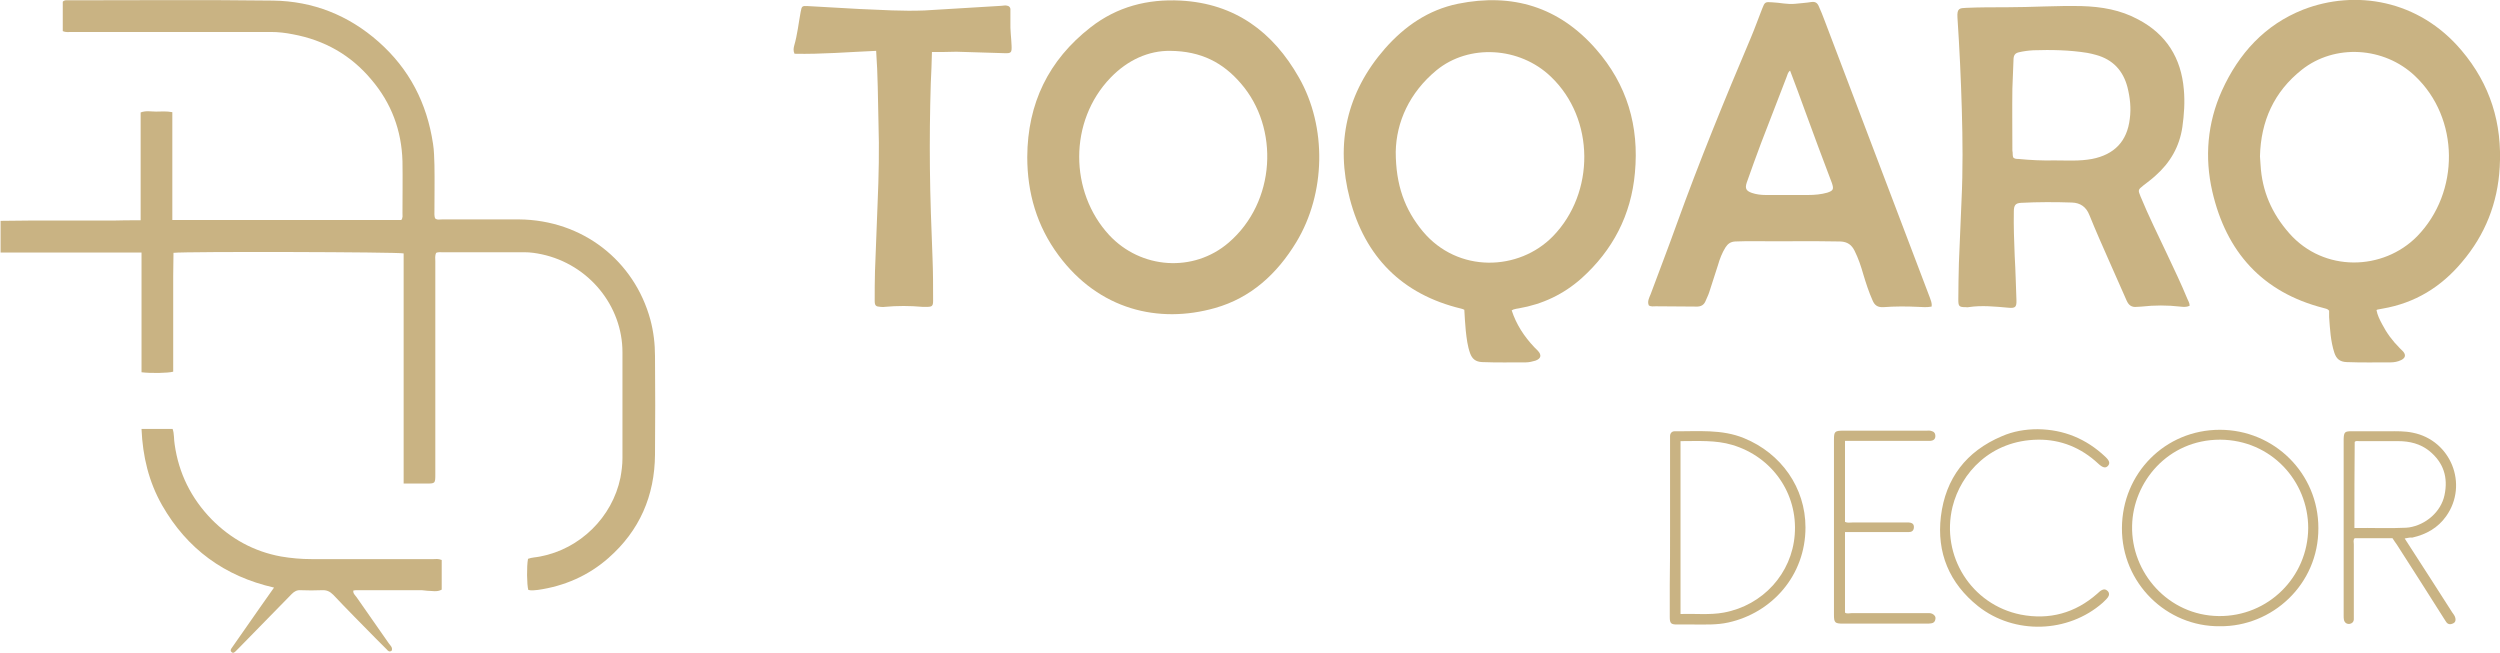
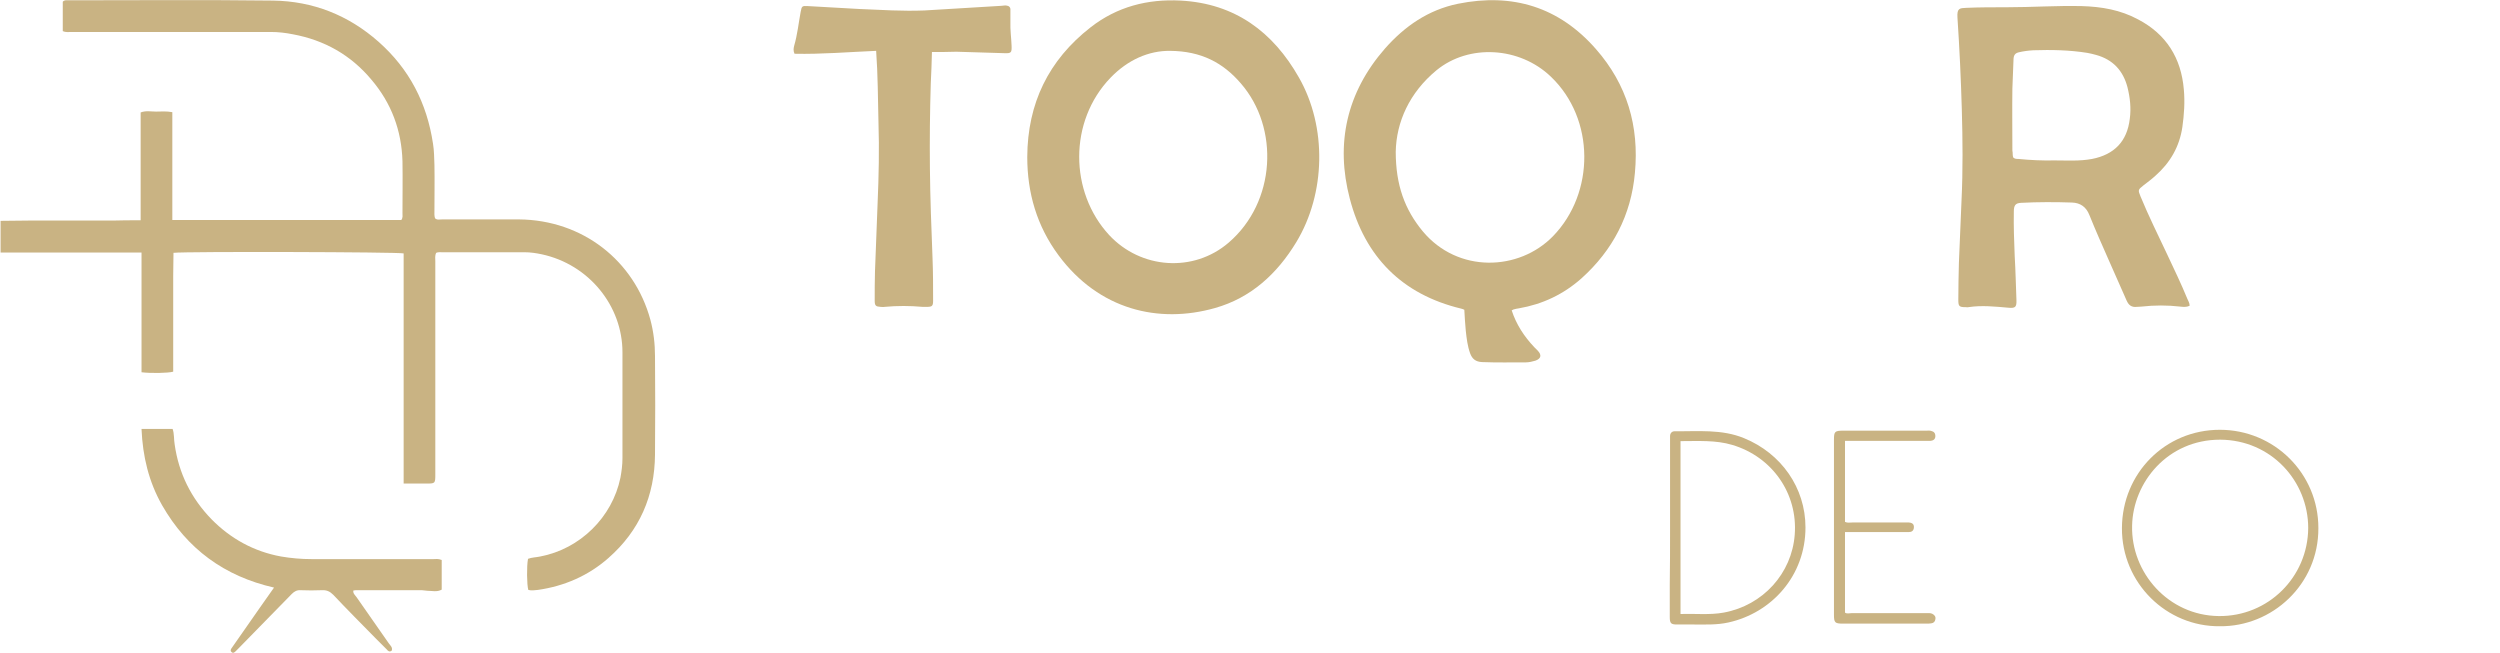
<svg xmlns="http://www.w3.org/2000/svg" version="1.1" id="Layer_1" x="0px" y="0px" viewBox="0 0 860.3 224.6" style="enable-background:new 0 0 860.3 224.6;" xml:space="preserve">
  <style type="text/css">
	.st0{fill:#C9B383;}
</style>
  <g>
    <path class="st0" d="M48.4,75.8c0-12.6,0-24.8,0-37.1c1.8-0.7,3.6-0.3,5.3-0.3c1.8,0,3.5-0.2,5.6,0.2c0,3.1,0,6.2,0,9.2   c0,3.1,0,6.2,0,9.4c0,3,0,6.1,0,9.1c0,3.1,0,6.2,0,9.4c26.5,0,52.7,0,78.8,0c0.6-0.8,0.4-1.6,0.4-2.4c0-5.9,0.1-11.8,0-17.8   c-0.3-10.6-3.8-20-10.7-28.1c-7.1-8.5-16.2-13.6-27-15.6c-2.5-0.5-5-0.8-7.6-0.8c-22.9,0-45.8,0-68.6,0c-0.9,0-1.9,0.2-3-0.3   c0-3.4,0-6.8,0-10.1c0.6-0.7,1.4-0.5,2.1-0.5c23.4,0,46.9-0.2,70.3,0.1c13.7,0.2,25.9,5,36.3,14.2c10.6,9.4,16.6,21.1,18.7,35   c0.4,2.4,0.4,4.9,0.5,7.4c0.1,5.2,0,10.4,0,15.6c0,0.9-0.1,1.8,0.2,2.7c0.7,0.7,1.6,0.4,2.5,0.4c8.8,0,17.6,0,26.4,0   c22,0.2,39.7,14.3,45.2,34.5c1.1,4.1,1.6,8.3,1.6,12.6c0.1,11.3,0.1,22.6,0,33.8c-0.1,14.2-5.3,26.2-16,35.6   c-6.9,6.1-15.2,9.7-24.3,11c-1.1,0.1-2.2,0.3-3.3,0c-0.5-1.7-0.6-8.1-0.1-10.7c1.3-0.5,2.8-0.5,4.2-0.8   c13.7-2.6,24.8-13.5,27.6-27.1c0.4-2.2,0.7-4.4,0.7-6.7c0-12.2,0-24.3,0-36.5c0-15.9-11.5-30.2-27.8-33.7c-1.9-0.4-3.9-0.7-5.9-0.7   c-9.4,0-18.9,0-28.3,0c-0.7,0-1.4-0.1-2.1,0.2c-0.5,1-0.3,2-0.3,2.9c0,24.4,0,48.8,0,73.2c0,3.3,0,3.3-3.2,3.3c-2.5,0-4.9,0-7.7,0   c0-26.6,0-53,0-79.2c-2-0.5-74.9-0.7-79.2-0.2c0,2.6-0.1,5.3-0.1,8c0,2.7,0,5.4,0,8.2c0,2.8,0,5.6,0,8.4c0,2.7,0,5.4,0,8.2   c0,2.7,0,5.4,0,8.1c-1.8,0.5-7.7,0.6-10.9,0.2c0-13.6,0-27.2,0-41.2c-16.3,0-32.3,0-48.5,0c0-3.7,0-7.2,0-10.9   c3.2,0,6.3-0.1,9.5-0.1c3.2,0,6.4,0,9.6,0c3.3,0,6.6,0,9.8,0c3.2,0,6.4,0,9.6,0C41.7,75.8,44.9,75.8,48.4,75.8z" />
    <path class="st0" d="M520.2,106.8c1.6,4.9,4.3,9,7.8,12.7c0.4,0.4,0.8,0.8,1.2,1.2c1.4,1.5,1.1,2.7-0.8,3.4c-1,0.3-2.2,0.6-3.3,0.6   c-5,0-10.1,0.1-15.1-0.1c-2.2-0.1-3.4-1.1-4.1-3c-0.9-2.5-1.2-5.1-1.5-7.8c-0.2-2.4-0.4-4.8-0.5-7.2c-0.4-0.2-0.7-0.3-1.1-0.4   c-20.4-4.9-33.1-17.9-38.3-37.8c-5-19-1.1-36.6,12.1-51.7c6.8-7.7,14.9-13.3,25.1-15.4c18.8-3.8,34.8,1.1,47.5,15.6   c10.7,12.2,14.9,26.5,13.4,42.6c-1.3,14.5-7.6,26.6-18.4,36.3c-6.2,5.5-13.4,8.9-21.5,10.3c-0.6,0.1-1.3,0.2-1.9,0.4   C520.6,106.6,520.5,106.7,520.2,106.8z M480.3,52.2c0,11.5,3.1,19.9,9.3,27.4c12.1,14.5,33.1,13.7,44.8,1.7   c14.5-14.9,14.5-40.4-0.7-54.9C523,16.1,505.5,15,494.3,24.2C485,31.9,480.5,42,480.3,52.2z" />
-     <path class="st0" d="M817.8,106.7c0.3,1.7,1.1,3.3,1.9,4.8c1.6,3.1,3.6,5.8,6.1,8.3c0.4,0.4,0.8,0.8,1.2,1.2c1,1.2,0.7,2.2-0.7,2.9   c-1.2,0.6-2.5,0.8-3.7,0.8c-5,0-10.1,0.1-15.1-0.1c-2.3-0.1-3.5-1.1-4.2-3.2c-1.3-4-1.5-8.1-1.8-12.3c0-0.8,0-1.6,0-2.2   c-0.6-0.7-1.3-0.7-1.9-0.9c-21.1-5.4-33.5-19.3-38.3-40.1c-2.7-11.8-1.7-23.6,3.3-34.7c5.8-12.8,14.8-22.7,28-27.9   c17.8-6.9,39.7-3.5,54.5,14.1c9.8,11.6,14,25,13.1,40.2c-0.7,12.3-5,23.2-13,32.6c-7.2,8.6-16.2,14.1-27.3,16   c-0.5,0.1-1.1,0.2-1.6,0.3C818.1,106.5,818,106.6,817.8,106.7z M777.7,53.8c0.1,1,0.1,1.9,0.2,2.9c0.5,9.1,3.9,16.8,9.9,23.6   c11.9,13.5,32.3,12.9,44,1c14.7-15.1,14.7-40.6-0.8-55.2c-10.6-10-27.5-11.1-38.9-2.1C782.5,31.6,778,41.7,777.7,53.8z" />
    <path class="st0" d="M353.5,54c0.1-18.4,7.3-33.3,21.8-44.6c9.1-7.1,19.6-9.8,31-9.2C425,1.2,438.1,11,447,26.7   c9.7,17,9.2,39.9-0.9,56.6c-6.6,10.9-15.6,19.2-28,22.7c-19.4,5.5-39.9,0.6-53.8-18.1C356.8,77.8,353.5,66.4,353.5,54z M402.7,17.5   c-7.4-0.1-14.6,3.1-20.5,9.2c-14.5,15-14.2,39.4-0.5,54.2c10.9,11.7,29,13,41.1,2.6c16.3-14,17.5-39.5,4.2-54.8   C420.9,21.6,413.4,17.6,402.7,17.5z" />
    <path class="st0" d="M753.5,105.2c-1.2,0.6-2.3,0.4-3.3,0.3c-4.4-0.5-8.8-0.5-13.2,0c-0.5,0.1-1.1,0-1.7,0.1   c-1.8,0.2-2.8-0.6-3.5-2.2c-2-4.6-4.1-9.2-6.1-13.8c-2.3-5.2-4.6-10.4-6.7-15.6c-1.1-2.8-3.1-4.2-6-4.3c-5.8-0.2-11.7-0.2-17.5,0.1   c-1.9,0.1-2.5,0.8-2.5,3c-0.1,5.1,0.1,10.2,0.3,15.3c0.3,5,0.4,10.1,0.6,15.1c0.1,2.5-0.4,2.9-2.7,2.7c-4.6-0.4-9.2-0.9-13.8-0.2   c-0.3,0.1-0.6,0-1,0c-2.2,0-2.5-0.3-2.5-2.5c0-4.2,0.1-8.5,0.2-12.7c0.3-7.2,0.6-14.4,0.9-21.5c0.5-10.5,0.4-20.9,0.1-31.4   c-0.3-10.5-0.8-21.1-1.5-31.6c-0.2-3.2,0.8-3.2,3-3.3c4.6-0.2,9.3-0.2,13.9-0.2c8.6,0,17.2-0.6,25.9-0.4c6.8,0.2,13.3,1.3,19.4,4.6   c9.7,5.1,14.8,13.3,15.7,24.1c0.4,4.3,0.1,8.6-0.5,12.9c-1,6.8-4.2,12.3-9.3,16.8c-1.3,1.2-2.7,2.2-4.1,3.3c-1.9,1.5-1.9,1.6-1,3.8   c2.8,6.8,6.1,13.4,9.2,20c2.4,5.1,4.8,10.1,6.9,15.2C753,103.5,753.5,104.3,753.5,105.2z M692.8,54.2c0.5,0.5,1.2,0.5,1.8,0.5   c4.1,0.4,8.3,0.6,12.4,0.5c4.3,0,8.6,0.3,12.9-0.5c7.7-1.5,12.1-6.1,13-13.8c0.5-3.7,0.1-7.3-0.8-10.9c-1.5-5.7-5-9.5-10.8-11.1   c-1-0.3-2-0.5-3-0.7c-6.2-1-12.4-1.1-18.6-0.9c-1.7,0.1-3.3,0.3-5,0.7c-1.2,0.3-1.7,0.9-1.8,2.2c-0.1,3.4-0.3,6.9-0.4,10.3   c-0.1,7.1,0,14.2,0,21.3C692.7,52.7,692.5,53.5,692.8,54.2z" />
-     <path class="st0" d="M664.7,105.5c-1.6,0.3-3.1,0.2-4.6,0.1c-4-0.2-8-0.2-12,0.1c-1.9,0.1-3-0.6-3.7-2.3c-1.3-2.9-2.3-6-3.2-9   c-0.8-2.8-1.7-5.5-3-8.1c-1-2-2.4-3.1-4.9-3.2c-9.9-0.2-19.8,0-29.7-0.1c-2.2,0-4.3,0-6.5,0.1c-1.6,0.1-2.5,0.8-3.3,2   c-1.2,1.9-2,4-2.6,6.1c-1,3.1-2,6.2-3,9.3c-0.3,1-0.8,1.9-1.2,2.9c-0.6,1.6-1.7,2.2-3.5,2.1c-4.5-0.1-9.1,0-13.7-0.1   c-0.8,0-1.6,0.2-2.4-0.3c-0.6-1.3,0.1-2.6,0.6-3.8c3-8.1,6.1-16.1,9-24.2c7.8-21.6,16.5-42.9,25.5-64.1c1.4-3.3,2.6-6.7,3.9-10   c0.9-2.3,1-2.4,3.5-2.2c2.6,0.1,5.2,0.8,7.9,0.5c1.8-0.2,3.7-0.3,5.5-0.6c1.4-0.2,2.1,0.3,2.6,1.5c0.7,1.6,1.4,3.2,2,4.9   c12.1,31.8,24.1,63.5,36.2,95.3C664.4,103.4,664.9,104.2,664.7,105.5z M616,24.3c-0.8,0.6-0.9,1.5-1.2,2.2   c-2.9,7.6-5.9,15.2-8.8,22.8c-1.7,4.5-3.3,9-4.9,13.5c-0.7,2.1-0.2,2.9,1.8,3.6c1.5,0.5,3.1,0.7,4.7,0.7c4.9,0,9.8,0,14.6,0   c2.2,0,4.5-0.2,6.6-0.8c2.1-0.7,2.3-1.2,1.6-3.3c-3.1-8.2-6.2-16.4-9.2-24.7C619.5,33.6,617.8,29,616,24.3z" />
    <path class="st0" d="M320.7,17.9c-0.1,3.6-0.2,7.2-0.4,10.8c-0.3,9.8-0.4,19.5-0.3,29.2c0.1,10.3,0.5,20.6,0.9,30.9   c0.2,4.9,0.2,9.8,0.2,14.6c0,1.9-0.3,2.2-2.2,2.2c-0.5,0-1,0-1.4,0c-4.4-0.4-8.8-0.4-13.1,0c-0.5,0.1-1,0-1.4,0   c-1.6-0.1-2-0.4-2-2.1c0-3.4,0-6.7,0.1-10.1c0.3-7.8,0.6-15.6,0.9-23.5c0.4-9.3,0.6-18.5,0.3-27.8c-0.2-8.1-0.2-16.3-0.8-24.6   c-9.5,0.4-18.8,1.2-28.1,1c-0.5-1.1-0.3-2-0.1-2.8c1.1-3.8,1.5-7.7,2.2-11.5c0.4-2.2,0.5-2.2,2.6-2.1c5.9,0.3,11.8,0.7,17.7,1   c7.4,0.3,14.8,0.8,22.3,0.5c8.9-0.5,17.7-1.1,26.5-1.6c0.6,0,1.1-0.2,1.7-0.1c0.9,0.1,1.5,0.6,1.4,1.6c0,1.4,0,2.7,0,4.1   c-0.1,2.7,0.3,5.4,0.4,8.1c0.1,2.4-0.1,2.7-2.5,2.6c-5.5-0.1-11-0.4-16.5-0.5C326.2,17.9,323.6,17.9,320.7,17.9z" />
    <path class="st0" d="M152,192.7c0,3.4,0,6.8,0,10.2c-1.6,0.9-3.3,0.4-4.9,0.4c-0.6,0-1.3-0.2-1.9-0.2c-7.6,0-15.2,0-22.8,0   c-0.2,0-0.5,0.1-0.8,0.1c-0.2,1,0.6,1.6,1.1,2.3c3.7,5.3,7.4,10.6,11.1,15.9c0.5,0.7,1.4,1.4,1,2.5c-0.8,0.6-1.3,0.1-1.7-0.4   c-1.2-1.2-2.5-2.5-3.7-3.7c-4.9-5-9.9-10-14.7-15.1c-1.2-1.2-2.3-1.7-4-1.6c-2.4,0.1-4.8,0.1-7.2,0c-1.3-0.1-2.2,0.4-3.1,1.3   c-6,6.2-12.1,12.3-18.1,18.5c-0.4,0.4-0.8,0.8-1.2,1.2c-0.4,0.4-0.9,0.8-1.4,0.3c-0.6-0.5-0.2-1.1,0.1-1.5c1.7-2.4,3.4-4.9,5.1-7.3   c3.1-4.4,6.1-8.8,9.4-13.4c-17.1-3.9-29.9-13.3-38.5-28.3c-4.6-8.1-6.7-16.8-7.1-26.3c3.6,0,7.1,0,10.7,0c0.6,1.7,0.4,3.6,0.7,5.3   c1.4,10,5.7,18.6,12.7,25.8c6.6,6.7,14.6,11.1,23.9,12.8c3.5,0.6,7,0.9,10.5,0.9c14,0,28,0,42,0C149.8,192.4,150.8,192.2,152,192.7   z" />
    <path class="st0" d="M763.9,215.5c-18.3,0.2-33.8-14.8-33.7-33.8c0.1-18.9,14.9-33.8,33.7-33.8c18.7,0,33.9,15,33.9,33.8   C797.9,201.2,781.8,215.7,763.9,215.5z M794.3,181.7c0-16.1-12.7-30.3-30.3-30.4c-18.1,0-30,14.7-30.3,29.6   c-0.4,16.2,12.5,30.9,29.8,31.1C780.5,212.2,794.2,198.6,794.3,181.7z" />
    <path class="st0" d="M574.7,181.5c0-9.8,0-19.7,0-29.5c0-0.6,0-1.3,0-1.9c0-1,0.6-1.7,1.6-1.7c8,0.1,16.2-0.8,23.9,2.4   c12.7,5.2,21.1,17,21.1,30.7c0,16.6-11.6,29.4-26.5,32.7c-4,0.9-8.1,0.7-12.2,0.7c-1.8,0-3.7,0-5.5,0c-2.1,0-2.5-0.4-2.5-2.6   c0-3.7,0-7.4,0-11C574.7,194.6,574.7,188.1,574.7,181.5z M578.3,151.8c0,19.9,0,39.6,0,59.5c5-0.2,10,0.4,14.9-0.5   c13.5-2.5,23.4-13.5,24.4-26.8c1.1-14.1-7.7-26.8-21.5-30.9C590.4,151.4,584.5,151.8,578.3,151.8z" />
-     <path class="st0" d="M827.5,185.3c3.1,4.8,6,9.3,8.9,13.8c2.5,3.9,5,7.8,7.5,11.7c0.3,0.4,0.6,0.8,0.8,1.2c0.5,1.1,0.4,2.1-0.5,2.5   c-1,0.5-1.9,0.4-2.5-0.6c-0.3-0.5-0.6-0.9-0.9-1.4c-5.3-8.4-10.6-16.7-16-25.1c-0.5-0.7-1-1.4-1.5-2.2c-4.4,0-8.7,0-13,0   c-0.6,0.6-0.3,1.4-0.3,2.1c0,8.1,0,16.1,0,24.2c0,0.6,0,1.1,0,1.7c-0.1,0.9-0.7,1.4-1.5,1.5c-1,0.1-1.7-0.5-1.9-1.4   c-0.1-0.5-0.1-0.9-0.1-1.4c0-20.1,0-40.3,0-60.4c0-0.2,0-0.3,0-0.5c0.1-2.3,0.4-2.6,2.7-2.6c4.2,0,8.5,0,12.7,0   c2.8,0,5.6-0.1,8.4,0.5c13.1,2.6,19.2,17.8,11.5,28.7c-2.9,4.1-6.9,6.3-11.7,7.4C829.4,184.9,828.6,185.1,827.5,185.3z    M810.2,181.7c6-0.1,11.9,0.2,17.8-0.1c0.3,0,0.6-0.1,1-0.1c5.8-0.9,11-5.4,12.2-11.1c1.3-6.1-0.3-11.2-5.2-15.2   c-3.1-2.5-6.8-3.4-10.8-3.4c-4.5,0-9,0-13.4,0c-0.5,0-1.1-0.2-1.5,0.3C810.2,161.9,810.2,171.7,810.2,181.7z" />
-     <path class="st0" d="M701.2,147.7c9,0.1,16.7,3.3,23.2,9.4c1.5,1.4,1.8,2.3,1,3.2c-0.8,0.9-1.8,0.7-3.4-0.8   c-5.8-5.4-12.8-8.3-20.7-8.2c-16.2,0.2-26.5,11.4-29.4,23.1c-4.1,16.9,6.5,33.7,23.5,37.1c9.8,1.9,18.7-0.5,26.3-7.2   c0.5-0.4,0.9-0.9,1.5-1.2c0.7-0.4,1.4-0.4,2,0.2c0.7,0.6,0.7,1.5,0.2,2.2c-0.5,0.7-1.2,1.3-1.8,1.9c-11.9,10.5-30.4,11.1-42.9,1.2   c-9.9-7.9-14.3-18.4-12.8-30.9c1.6-13.1,8.7-22.4,21-27.6C692.8,148.4,697,147.7,701.2,147.7z" />
    <path class="st0" d="M634.9,151.7c0,9.5,0,18.7,0,27.9c0.9,0.4,1.7,0.2,2.5,0.2c5.9,0,11.8,0,17.8,0c0.6,0,1.1,0,1.7,0   c1.3,0.1,1.8,0.7,1.7,1.8c-0.1,1.1-0.8,1.5-1.8,1.5c-0.5,0-1,0-1.4,0c-6,0-12,0-18,0c-0.8,0-1.6,0-2.5,0c0,9.3,0,18.5,0,27.7   c0.6,0.5,1.5,0.2,2.2,0.2c8.6,0,17.1,0,25.7,0c0.7,0,1.5-0.1,2.1,0.2c0.8,0.4,1.3,1,1.1,1.9c-0.1,0.8-0.6,1.3-1.4,1.4   c-0.6,0.1-1.1,0.1-1.7,0.1c-9.5,0-19,0-28.6,0c-2.9,0-3.2-0.3-3.2-3.1c0-20.1,0-40.2,0-60.2c0-2.8,0.3-3.1,3.2-3.1   c9.5,0,19,0,28.6,0c0.6,0,1.1-0.1,1.7,0.1c0.9,0.2,1.4,0.8,1.4,1.7c0,1-0.5,1.6-1.7,1.7c-0.6,0-1.1,0-1.7,0c-8.3,0-16.6,0-25,0   C636.9,151.7,636,151.7,634.9,151.7z" />
  </g>
</svg>